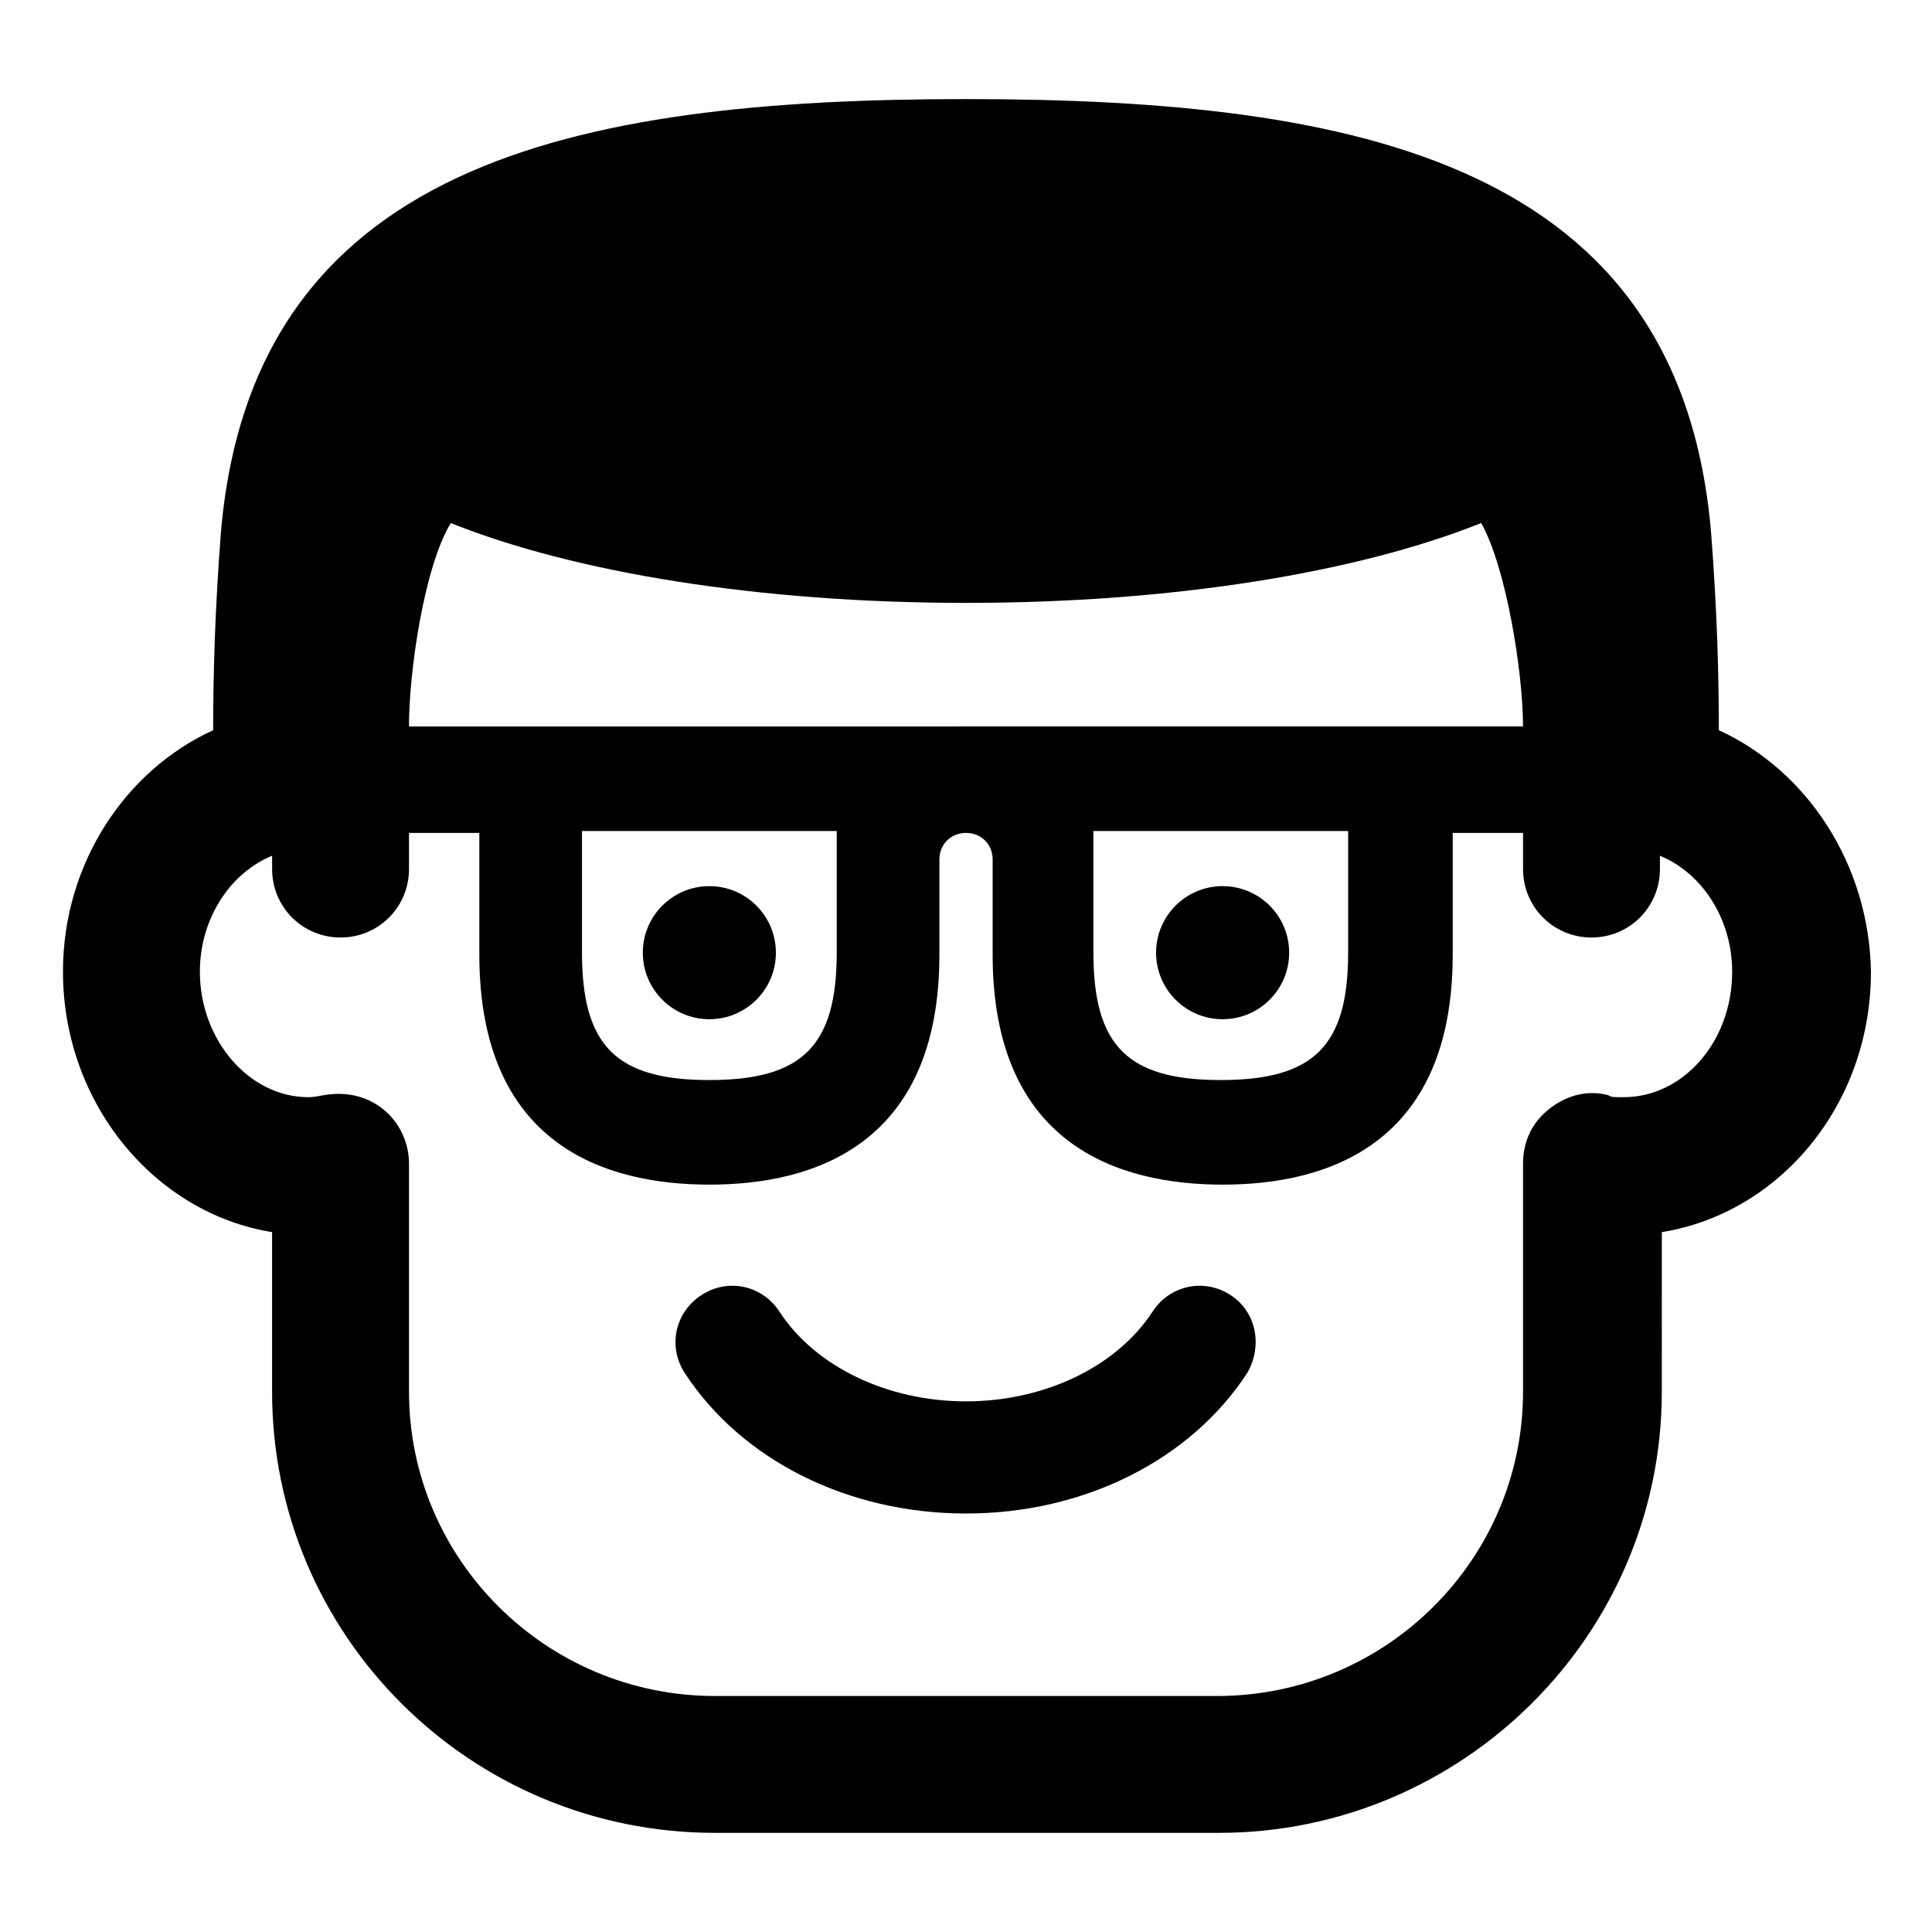
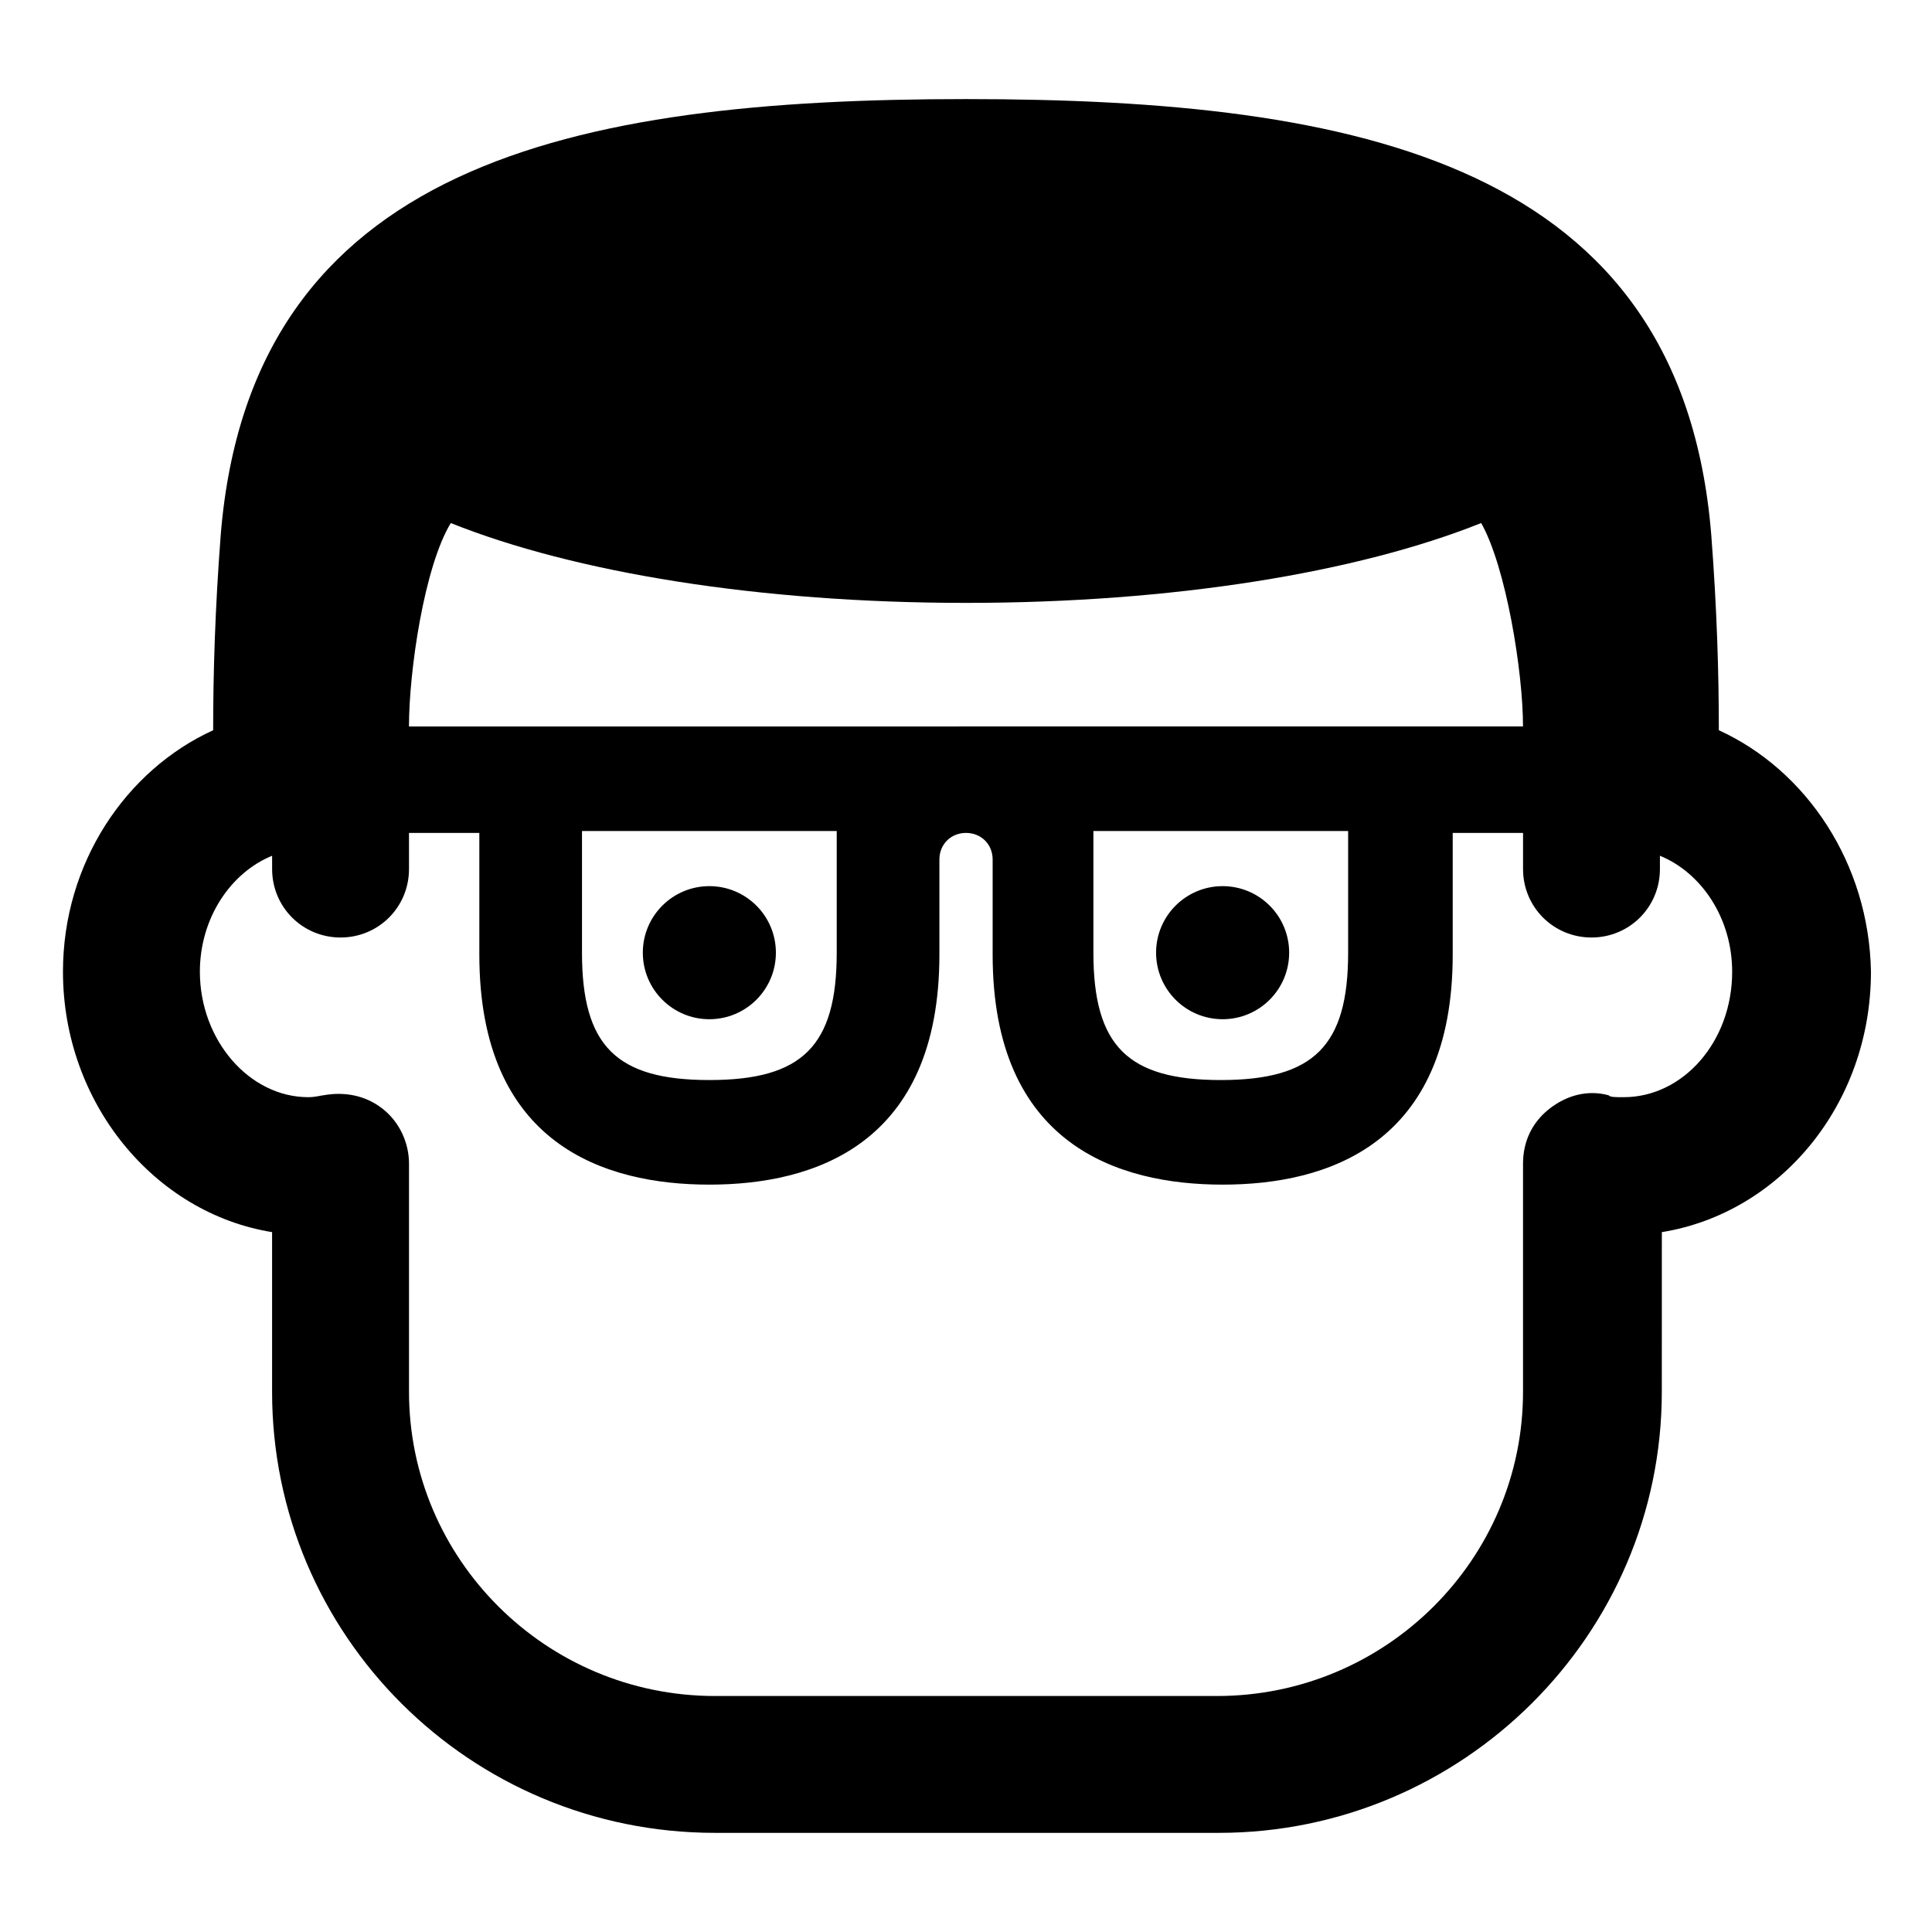
<svg xmlns="http://www.w3.org/2000/svg" fill="#000000" width="800px" height="800px" version="1.1" viewBox="144 144 512 512">
  <g>
    <path d="m599.51 337.53c0-15.113-0.504-32.242-2.016-51.891-8.062-98.246-93.207-115.38-197.49-115.38-104.29 0-189.43 17.129-197.5 115.37-1.512 19.648-2.016 36.777-2.016 51.891-23.176 10.578-39.801 35.266-39.801 63.984 0 34.762 24.184 63.984 55.418 69.023v42.32c0 64.488 52.395 116.88 117.39 116.88h133.51c64.488 0 117.39-52.395 117.39-116.88l0.008-42.32c31.234-5.039 55.418-33.754 55.418-69.023-0.504-28.715-17.129-53.402-40.305-63.98zm-199.51-33.758c54.914 0 103.79-8.062 136.53-21.16 6.551 11.586 11.082 39.297 11.082 53.906l-295.23 0.004c0-14.609 4.031-42.32 11.082-53.906 32.75 13.098 81.617 21.156 136.54 21.156zm101.27 60.457v32.242c0 24.688-9.07 33.754-33.754 33.754-24.688 0-33.754-9.07-33.754-33.754v-32.242zm-135.53 0v32.242c0 24.688-9.07 33.754-33.754 33.754-24.688 0-33.754-9.07-33.754-33.754v-32.242zm208.58 70.535c-2.519 0-3.527 0-4.031-0.504-5.543-1.512-11.082 0-15.617 3.527-4.535 3.527-7.055 8.566-7.055 14.609v60.457c0 44.336-36.273 80.609-81.113 80.609h-133c-44.84 0-81.113-36.273-81.113-80.609v-60.457c0-5.543-2.519-11.082-7.055-14.609s-10.078-4.535-15.617-3.527c-0.504 0-2.016 0.504-4.031 0.504-15.617 0-28.719-15.113-28.719-33.25 0-14.105 8.062-26.199 19.145-30.73v3.527c0 10.078 8.062 18.137 18.137 18.137 10.078 0 18.137-8.062 18.137-18.137v-9.574h18.641v32.242c0 50.383 33.25 60.961 60.961 60.961 27.711 0 60.961-10.578 60.961-60.961v-25.191c0-4.031 3.023-7.055 7.055-7.055s7.055 3.023 7.055 7.055v25.191c0 50.383 33.25 60.961 60.961 60.961 27.711 0 60.961-10.578 60.961-60.961v-32.242h18.641v9.574c0 10.078 8.062 18.137 18.137 18.137 10.078 0 18.137-8.062 18.137-18.137v-3.527c11.082 4.535 19.145 16.625 19.145 30.73 0.004 18.641-13.098 33.25-28.715 33.25z" />
    <path d="m349.62 396.47c0 9.738-7.894 17.633-17.633 17.633s-17.633-7.894-17.633-17.633c0-9.738 7.894-17.633 17.633-17.633s17.633 7.894 17.633 17.633" />
    <path d="m485.64 396.47c0 9.738-7.894 17.633-17.633 17.633s-17.633-7.894-17.633-17.633c0-9.738 7.894-17.633 17.633-17.633s17.633 7.894 17.633 17.633" />
-     <path d="m470.03 487.16c-7.055-4.535-16.121-2.519-20.656 4.535-9.574 14.609-28.719 23.68-49.375 23.68s-39.801-9.07-49.375-23.68c-4.535-7.055-13.602-9.07-20.656-4.535-7.055 4.535-9.07 13.602-4.535 20.656 15.113 23.176 43.328 37.281 74.562 37.281 31.234 0 59.449-14.105 74.562-37.281 4.039-7.051 2.527-16.121-4.527-20.656z" />
  </g>
</svg>